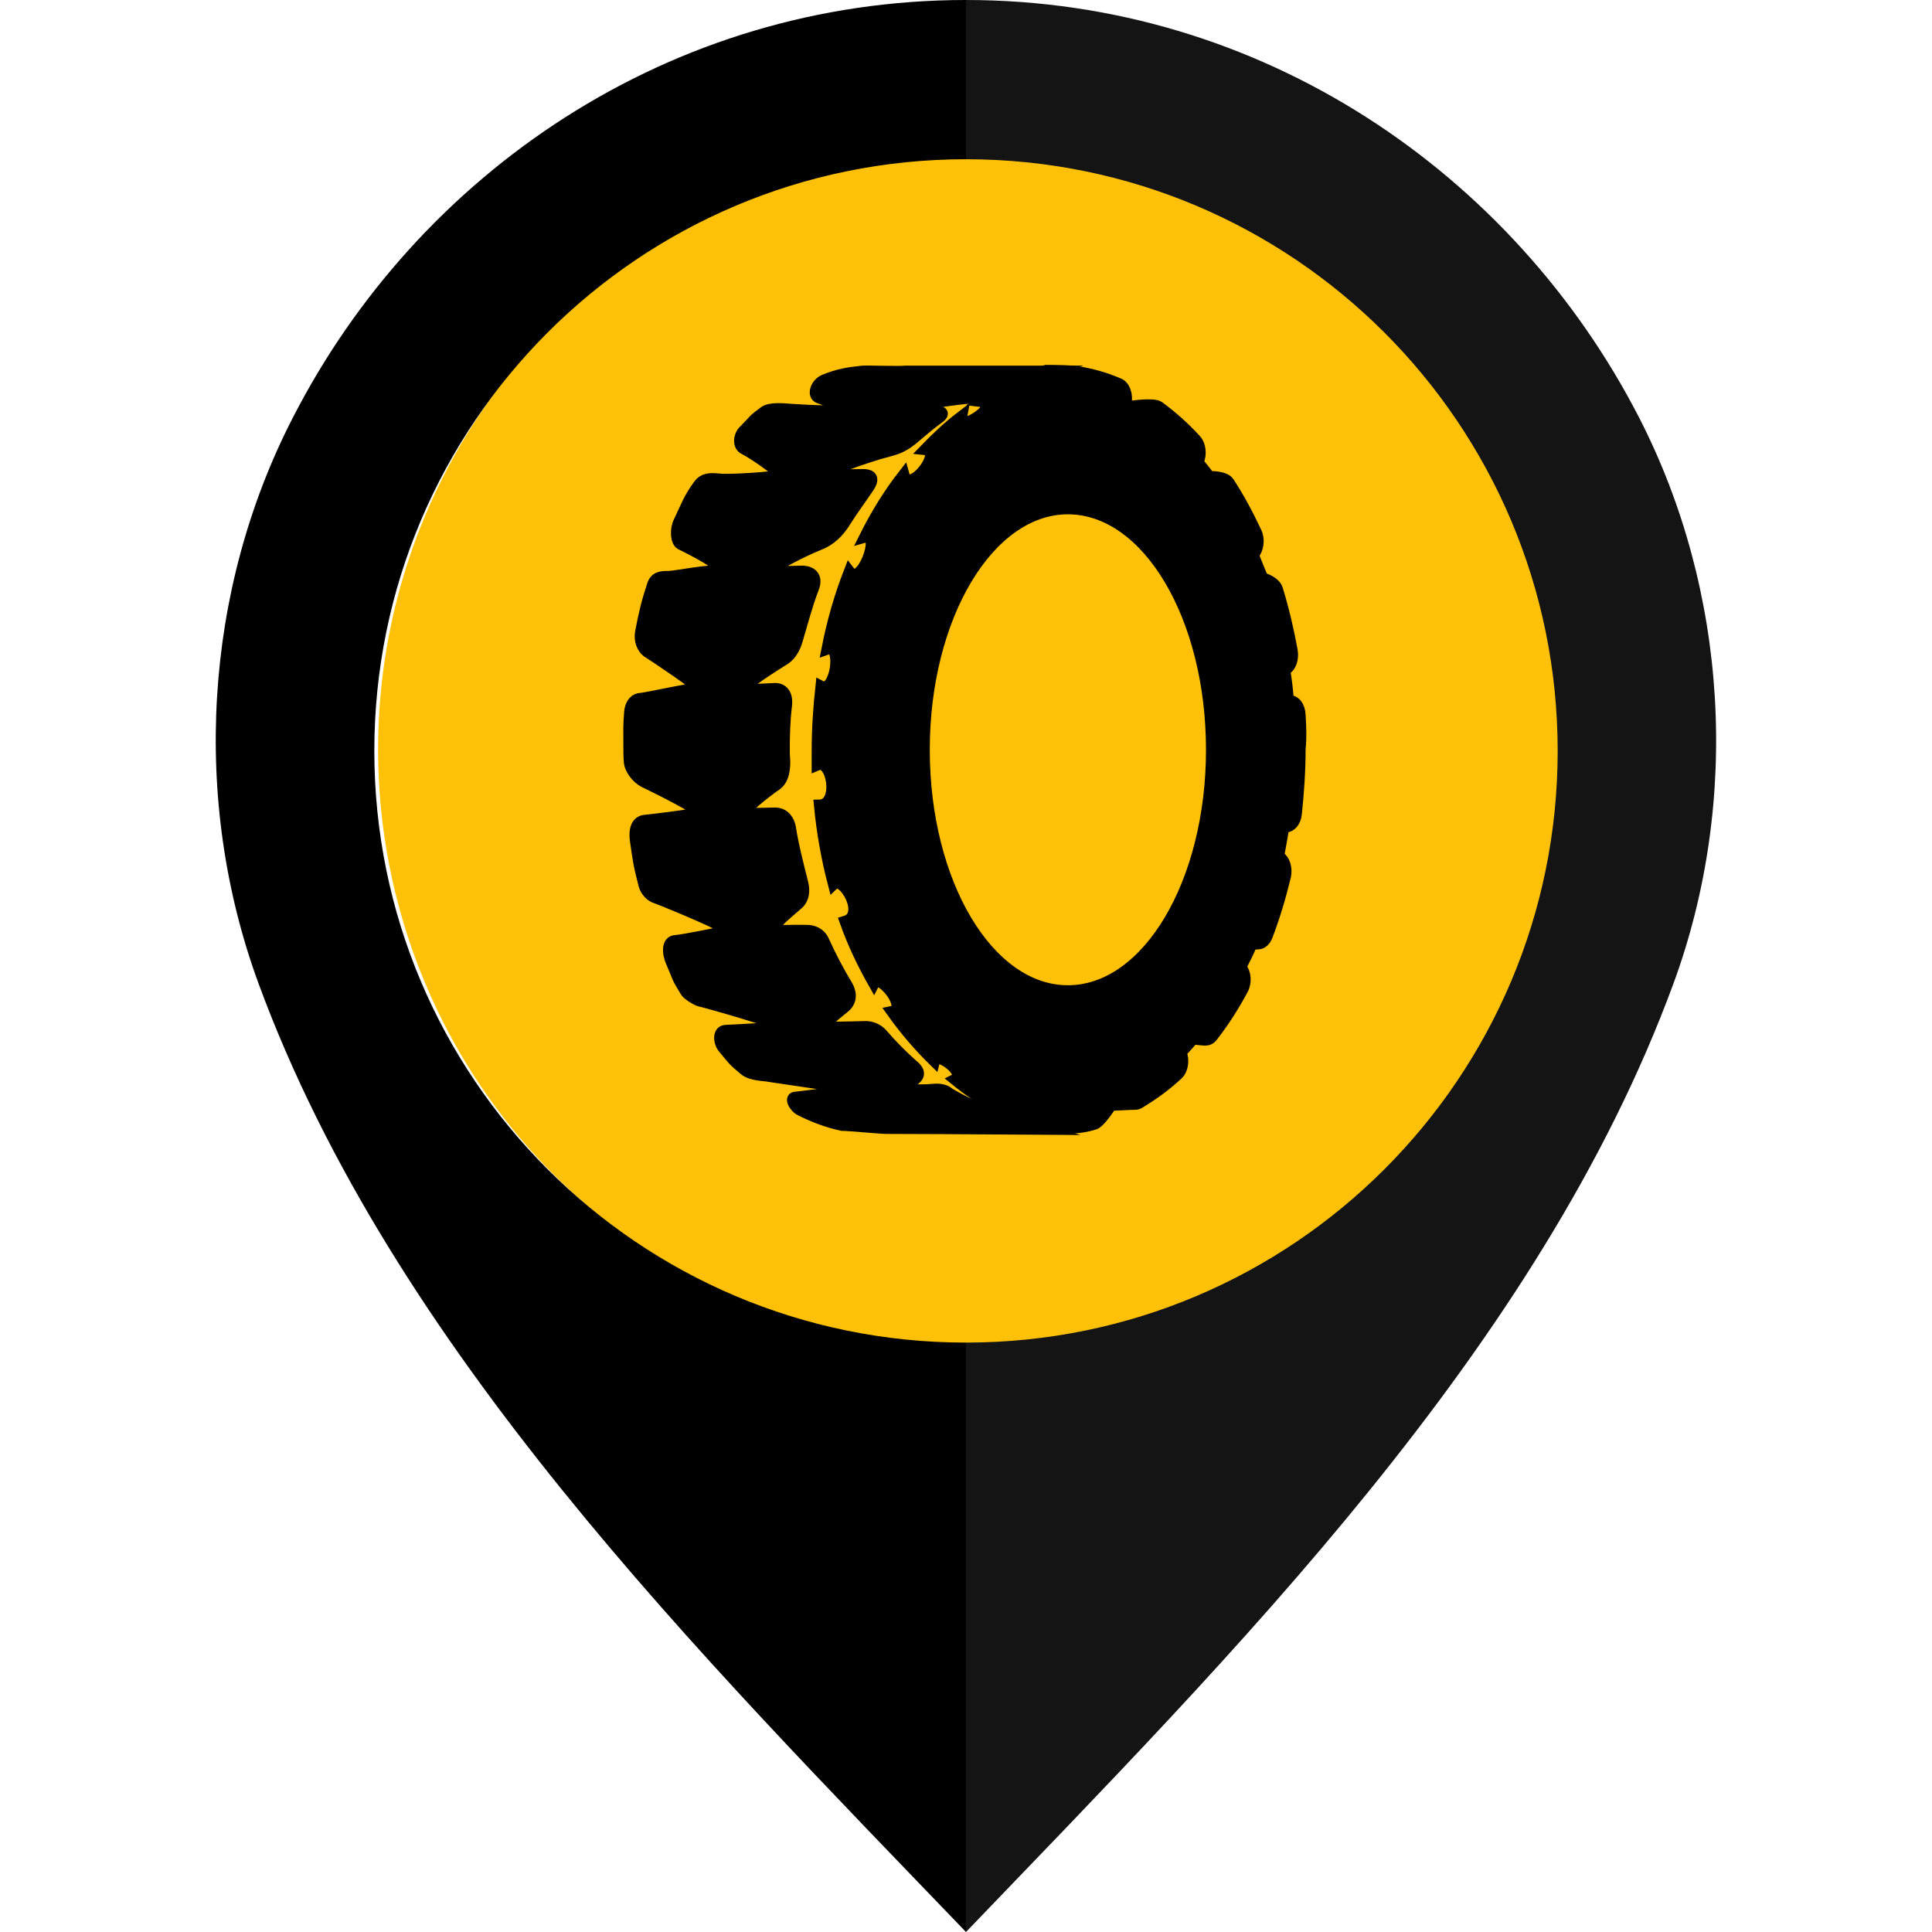
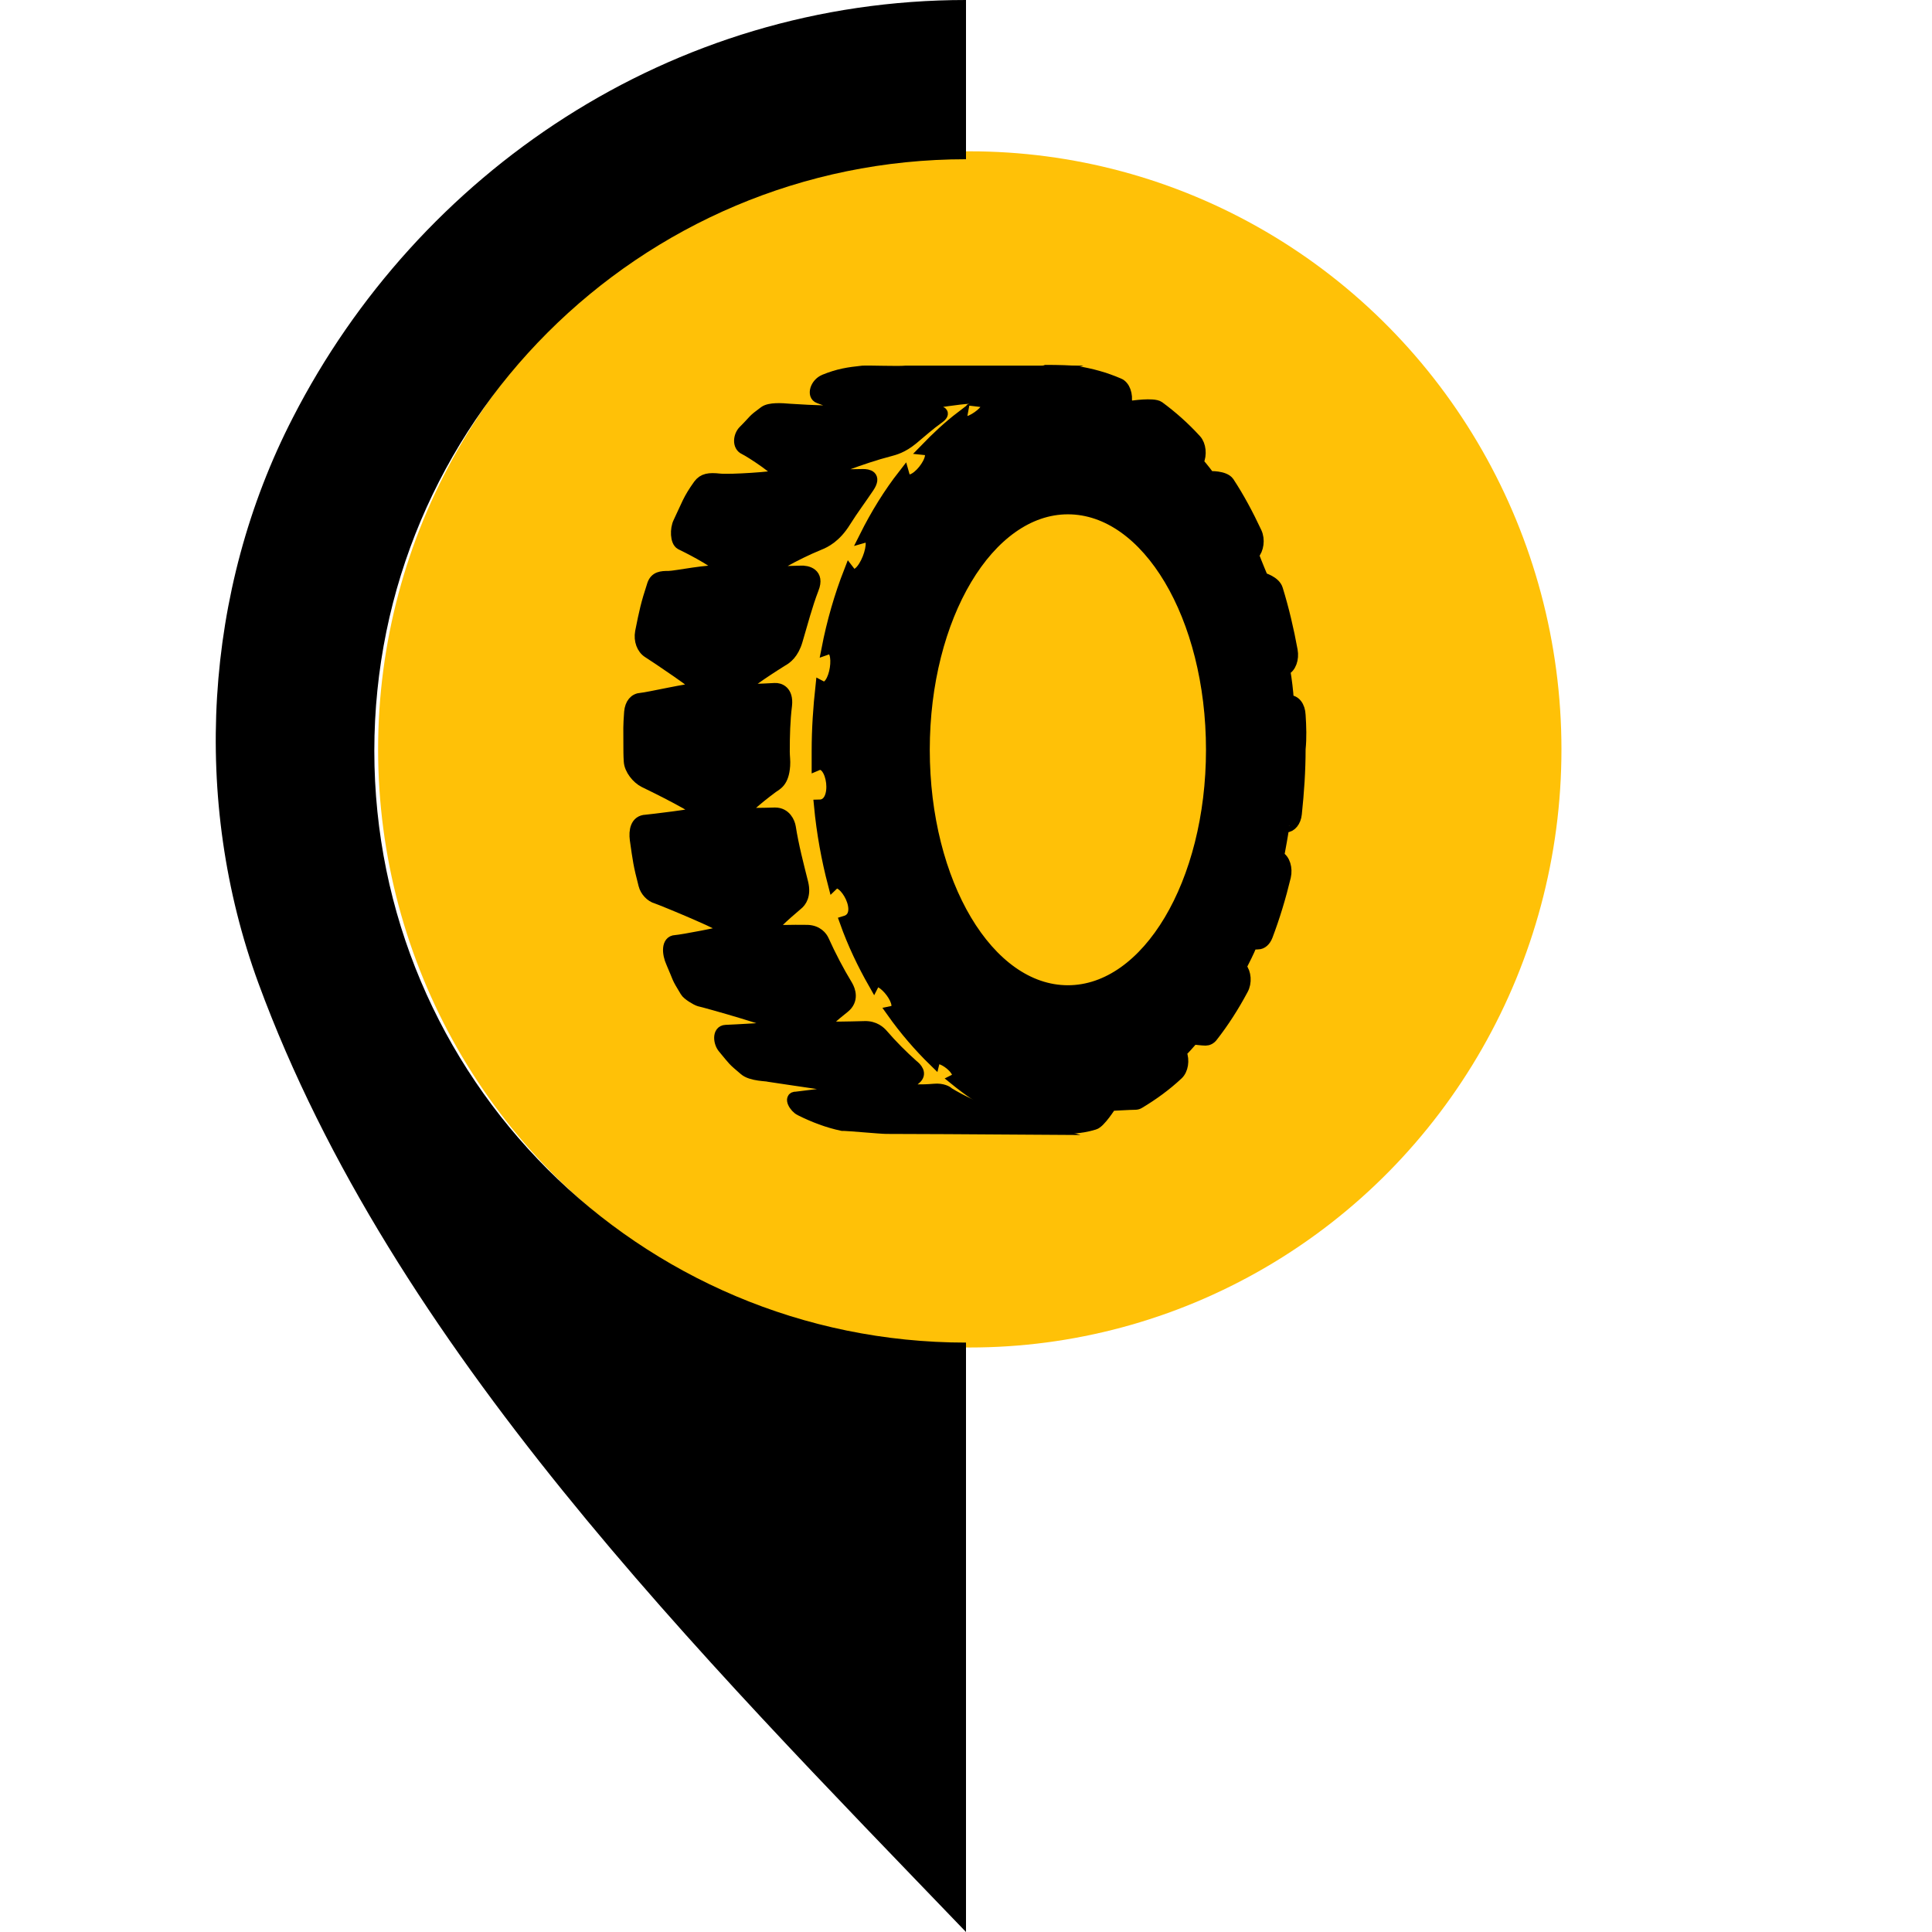
<svg xmlns="http://www.w3.org/2000/svg" version="1.1" id="Layer_1" x="0px" y="0px" viewBox="0 0 512 512" style="enable-background:new 0 0 512 512;" xml:space="preserve">
  <style type="text/css">
	.st0{fill:#FFC107;}
	.st1{fill:#141414;}
	.st2{stroke:#000000;stroke-width:3;stroke-miterlimit:10;}
</style>
  <ellipse class="st0" cx="257" cy="198.6" rx="156.8" ry="158.5" />
  <g>
-     <path class="st1" d="M434.4,110.7C401.1,45.9,334.3,0,256,0v42.2c86.6,0,156.8,70.2,156.8,156.8S342.6,355.8,256,355.8V512   c70.6-73.6,151.9-154.5,187.5-251.4C461.3,212.1,457.9,156.5,434.4,110.7z" />
    <path d="M99.2,199c0-86.6,70.2-156.8,156.8-156.8V0C177.6,0,110.8,45.9,77.6,110.7C54,156.5,50.7,212.1,68.5,260.6   C104.1,357.4,185.3,438.4,256,512V355.8C169.4,355.8,99.2,285.6,99.2,199z" />
  </g>
  <g>
    <g>
      <g>
        <path class="st2" d="M247.6,288.7c-3.5,0.3-6.4,0.2-7.1-0.1c-0.6-0.3,0.6-1.5,2.1-2.7c1.7-1.4,0.2-2.9-0.7-3.6     c-2.8-2.5-5.5-5.2-8-8.1c-0.6-0.7-2.1-2.2-4.8-2.1c-4.4,0.1-10,0.3-10.7-0.1c-0.5-0.2,2.4-2.7,5.3-5c2.5-2,1.5-4.6,0.8-5.8     c-2.3-3.8-4.4-7.8-6.3-12c-0.4-0.9-1.6-2.5-4.2-2.6c-4.2-0.1-8.9,0.2-9.6-0.1c-0.5-0.2,3.2-3.7,6.9-6.8c0.9-0.7,2.2-2.4,1.4-5.7     c-1.2-4.8-2.5-9.7-3.3-14.8c-0.2-1.2-1.2-3.7-4-3.7c-3.8,0.1-7.6,0.2-8.2-0.1c-0.5-0.2,3.3-3.6,7.5-6.7c1.1-0.8,2.9-1.4,3.2-5.8     c0.1-1.2-0.1-2.5-0.1-3.7c0-4.2,0.1-8.3,0.6-12.3c0.4-3.7-1.8-4.5-3.1-4.4c-3.8,0.2-7.7,0.4-8.3,0.1c-0.6-0.3,5-4.2,10.3-7.5     c1.1-0.6,2.9-1.9,3.9-5.3c1.4-4.7,2.6-9.4,4.3-13.8c1.6-4-1.6-4.7-3.3-4.6c-4.1,0.1-7.5,0.3-8.1,0s6.4-4.4,13-7.1     c1.5-0.6,4.3-1.9,6.9-6.1c2-3.2,4.2-6.1,6.2-9.1s-0.2-3.3-1.5-3.3c-5.1,0-9.5,0.4-10.3,0c-0.7-0.3,10.5-4.6,17.2-6.3     c1.5-0.4,3.5-0.9,6.2-3.1c2.3-1.9,4.5-3.9,6.9-5.6c2.1-1.5,0.4-1.8-0.6-1.8c-5.6-0.1-10.7,0.4-11.5,0s14.3-3.1,20.2-3.5     c5.2-3,14.1-5.4,19.9-7.1c-1.5,0-2.8,0-3.2,0H240c-1.9,0.2-9.9-0.1-11.4,0c-3.8,0.4-6.4,0.8-10.1,2.3c-2.4,1-3.2,4.1-1.5,4.7     c1.8,0.7,8.7,3.1,7.9,3.5c-0.7,0.3-9.8,0-15.5-0.4c-2.3-0.2-5.4-0.4-6.8,0.6c-3.4,2.5-2.3,1.9-5.5,5.1c-1.3,1.3-1.6,4,0.2,4.8     c1.7,0.8,10.2,6.4,9,7c-1,0.5-12.7,1.3-15.6,1c-2.8-0.3-4.3-0.1-5.5,1.5c-2.8,3.9-3.1,5.3-5.3,9.9c-0.9,1.8-0.8,5.1,0.5,5.8     c1.4,0.7,7.9,3.8,11.8,7.1c-4.5-0.4-13.1,1.5-15,1.5s-3.5,0.1-4.2,2.1c-1.7,5.2-2.1,7.1-3.2,12.6c-0.4,2.2,0.4,4.4,2,5.4     s14.5,9.6,13.2,9.6c-2.2-0.1-13.4,2.5-15.1,2.6s-2.8,1.4-3,3.6c-0.3,4.2-0.2,4.2-0.2,8.4c0,1.5,0,3.1,0.1,4.6     c0.1,2.2,2.1,4.6,3.9,5.5c2.5,1.2,15.5,7.6,14.4,8.2c-1,0.5-12.7,1.9-13.9,2c-2.7,0.1-3.1,2.8-2.8,5.1c0.8,5.6,0.9,6.6,2.3,12     c0.4,1.6,1.8,3.1,3.3,3.5c1.5,0.5,19.8,8,18.7,8.6c-1,0.5-12,2.6-13.7,2.7c-2.3,0.1-2.1,3.4-1,5.8c2.1,4.8,1.1,3.3,3.7,7.6     c0.5,0.9,2.9,2.3,3.6,2.5c1.5,0.3,22.4,6.2,21.2,6.8c-1,0.5-12.1,1-14.2,1.1c-2.1,0.1-1.8,3.2-0.6,4.6c3,3.6,2.3,3,5.6,5.8     c1.8,1.6,6.2,1.5,6.4,1.7c4.3,0.7,22.4,3.1,21.3,3.6c-1,0.5-7.6,1.2-14,2c-2-0.1-0.4,2.7,1.1,3.4c3.6,1.8,7.3,3.2,11.1,4     c0.1,0,0.3,0,0.4,0c1.3,0,9.8,0.8,11.3,0.8c1.9,0,27.8,0.1,40.4,0.2c-7.4-2.1-17.2-5.4-24-9.6     C251.1,289.3,249.7,288.5,247.6,288.7z" />
      </g>
      <path class="st2" d="M344.5,189.5c-0.1-2.3-1.3-3.9-3-3.8l-0.1,0.1c-0.2-2.8-0.5-5.5-1-8.3h0.1c1.5-0.6,2.3-2.9,1.9-5.1    c-1-5.5-2.3-11-3.9-16.2c-0.6-2.1-3.9-3-3.9-3s-1.6-3.8-2.5-6.2c0,0,0.1,0,0.1-0.1c1.2-1.3,1.6-3.9,0.7-5.8    c-2.2-4.7-4.6-9.2-7.3-13.3c-1.1-1.6-5-1.5-5.1-1.4c-0.4-0.6-1.6-2.2-3.1-3.9c0-0.1,0.1,0,0.1-0.1c0.9-1.9,0.6-4.5-0.6-5.8    c-3.1-3.4-6.4-6.3-9.8-8.8c-1.4-1-7.3-0.1-7.3-0.1l-1.5-0.8c0-0.1,0.1-0.1,0.1-0.1c0.4-2.2-0.4-4.5-1.9-5.1    c-3.7-1.6-7.4-2.6-11.2-3.2c-1.1-0.2-5.1-0.3-8.1-0.3c-5.8,2-11.5,4.8-16.8,8.2c5.1,0.6-6.5,8.8-5.6,4c-3.4,2.6-6.5,5.5-9.6,8.7    c4.9,0.5-4.2,12.1-5.7,6.7c-3.9,5-7.3,10.5-10.3,16.5c4.5-1.3-0.9,13.4-4.1,9.2c-2.5,6.4-4.5,13.3-5.9,20.5    c4.2-1.5,2.2,11.9-1.6,9.9c-0.6,5.5-1,11.2-1,17.1c0,1.2,0,2.5,0,3.7c4-1.7,6,10.6,0.6,10.7c0.7,7.4,2,14.4,3.7,20.9    c2.5-2.4,8.8,8.2,3.1,9.9c2.1,5.9,4.7,11.3,7.6,16.4c1.5-2.9,9.2,6.6,4.8,7.5c3.4,4.8,7.2,9.2,11.2,13.1c0.7-2.8,8.7,3.3,5.5,4.9    c6.9,5.6,14.5,9.9,22.5,12.9c4,0,6.7,0,6.7,0c4.1-0.1,6-0.6,7.7-1.1c1.5-0.4,4.4-5,4.4-5s5.3-0.3,6.5-0.3c0.3,0,0.7-0.1,1-0.3    c3.5-2.1,7-4.6,10.2-7.6c1.3-1.2,1.7-3.7,0.9-5.7c0,0-0.1,0-0.1-0.1c1.5-1.5,1.8-1.9,3.3-3.6c0,0,2.5,0.3,3.3,0.3    c0.6,0,1.3-0.3,1.8-1c2.9-3.7,5.6-7.9,8-12.4c1-1.8,0.8-4.4-0.4-5.8c0-0.1-0.1,0-0.1-0.1c1.1-2.2,1.9-3.7,2.9-6.1    c0,0,1.2-0.1,1.7-0.1c1,0,1.9-0.8,2.4-2.1c1.9-5,3.5-10.3,4.8-15.7c0.5-2.2-0.2-4.5-1.7-5.3c0,0,0,0-0.1,0c0.5-2.7,1-5.4,1.4-8.1    c0,0,0,0.1,0.1,0.1c0.2,0,0.3,0.1,0.5,0.1c1.3,0,2.5-1.4,2.7-3.4c0.6-5.7,1-11.4,1-17.2C344.8,195.6,344.7,192.5,344.5,189.5z     M283,262.6c-21.1,0-38.1-28.6-38.1-63.9s17.1-63.9,38.1-63.9c21.1,0,38.1,28.6,38.1,63.9S304.1,262.6,283,262.6z" />
    </g>
  </g>
</svg>